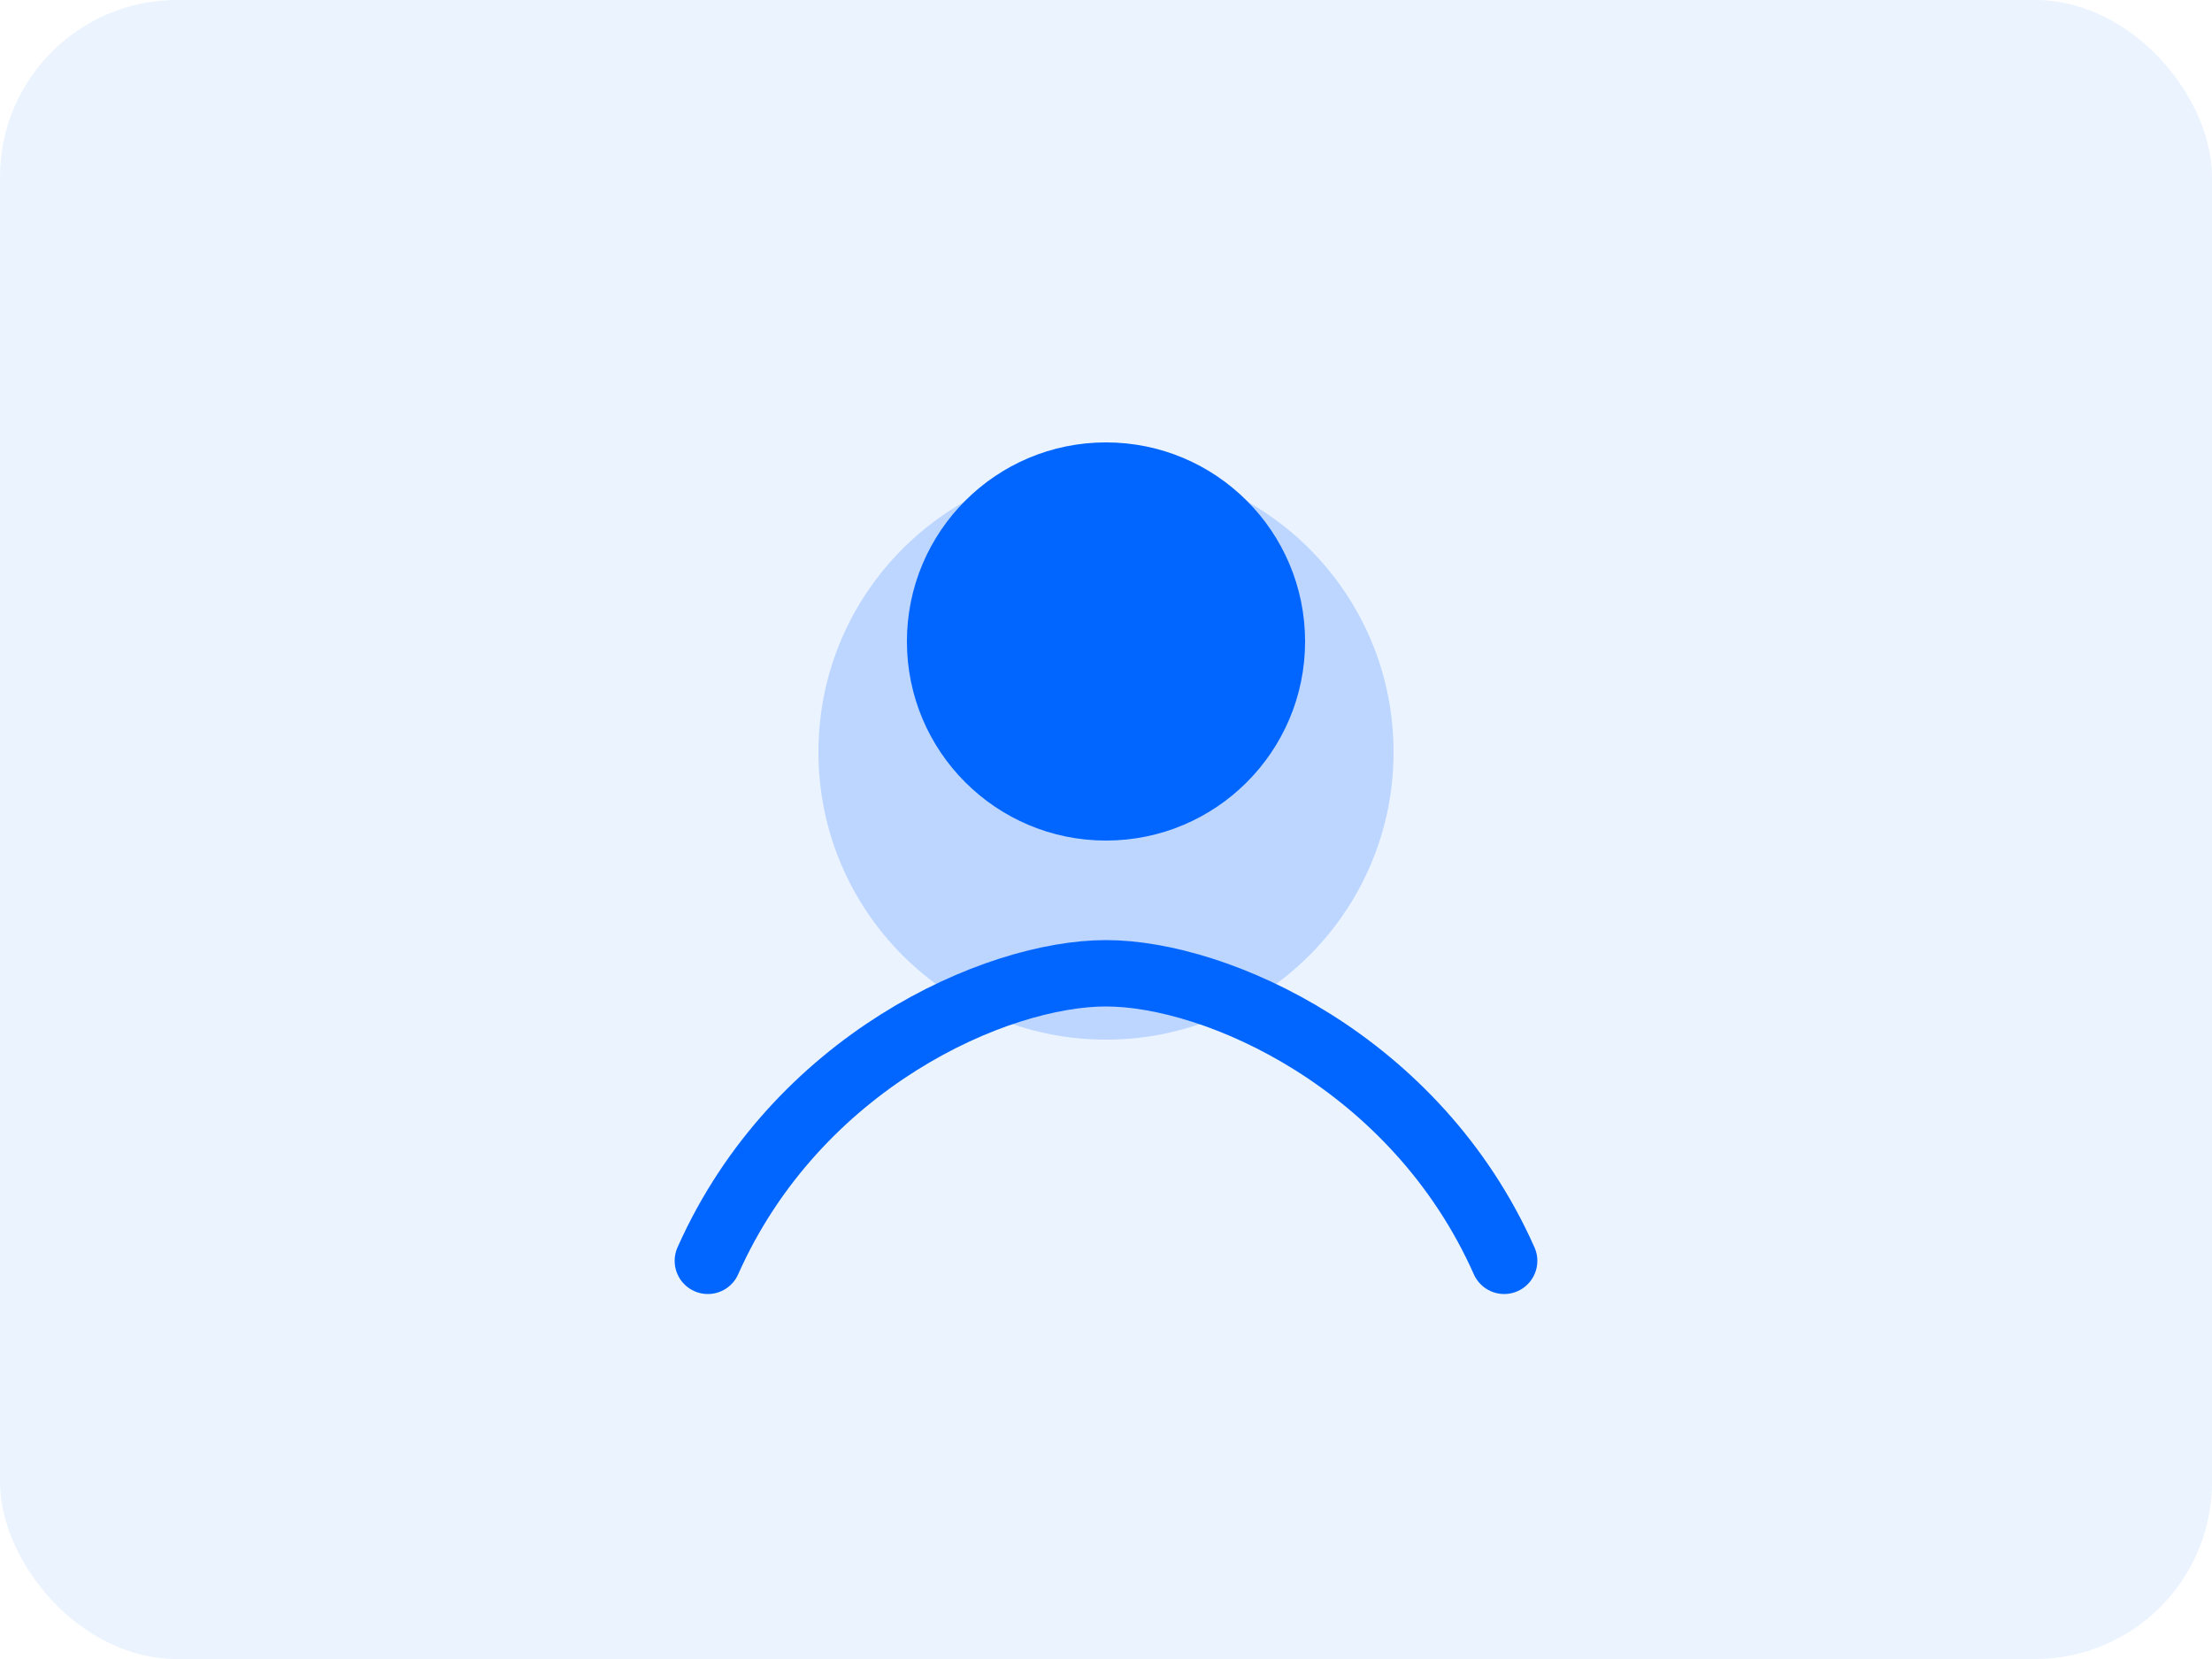
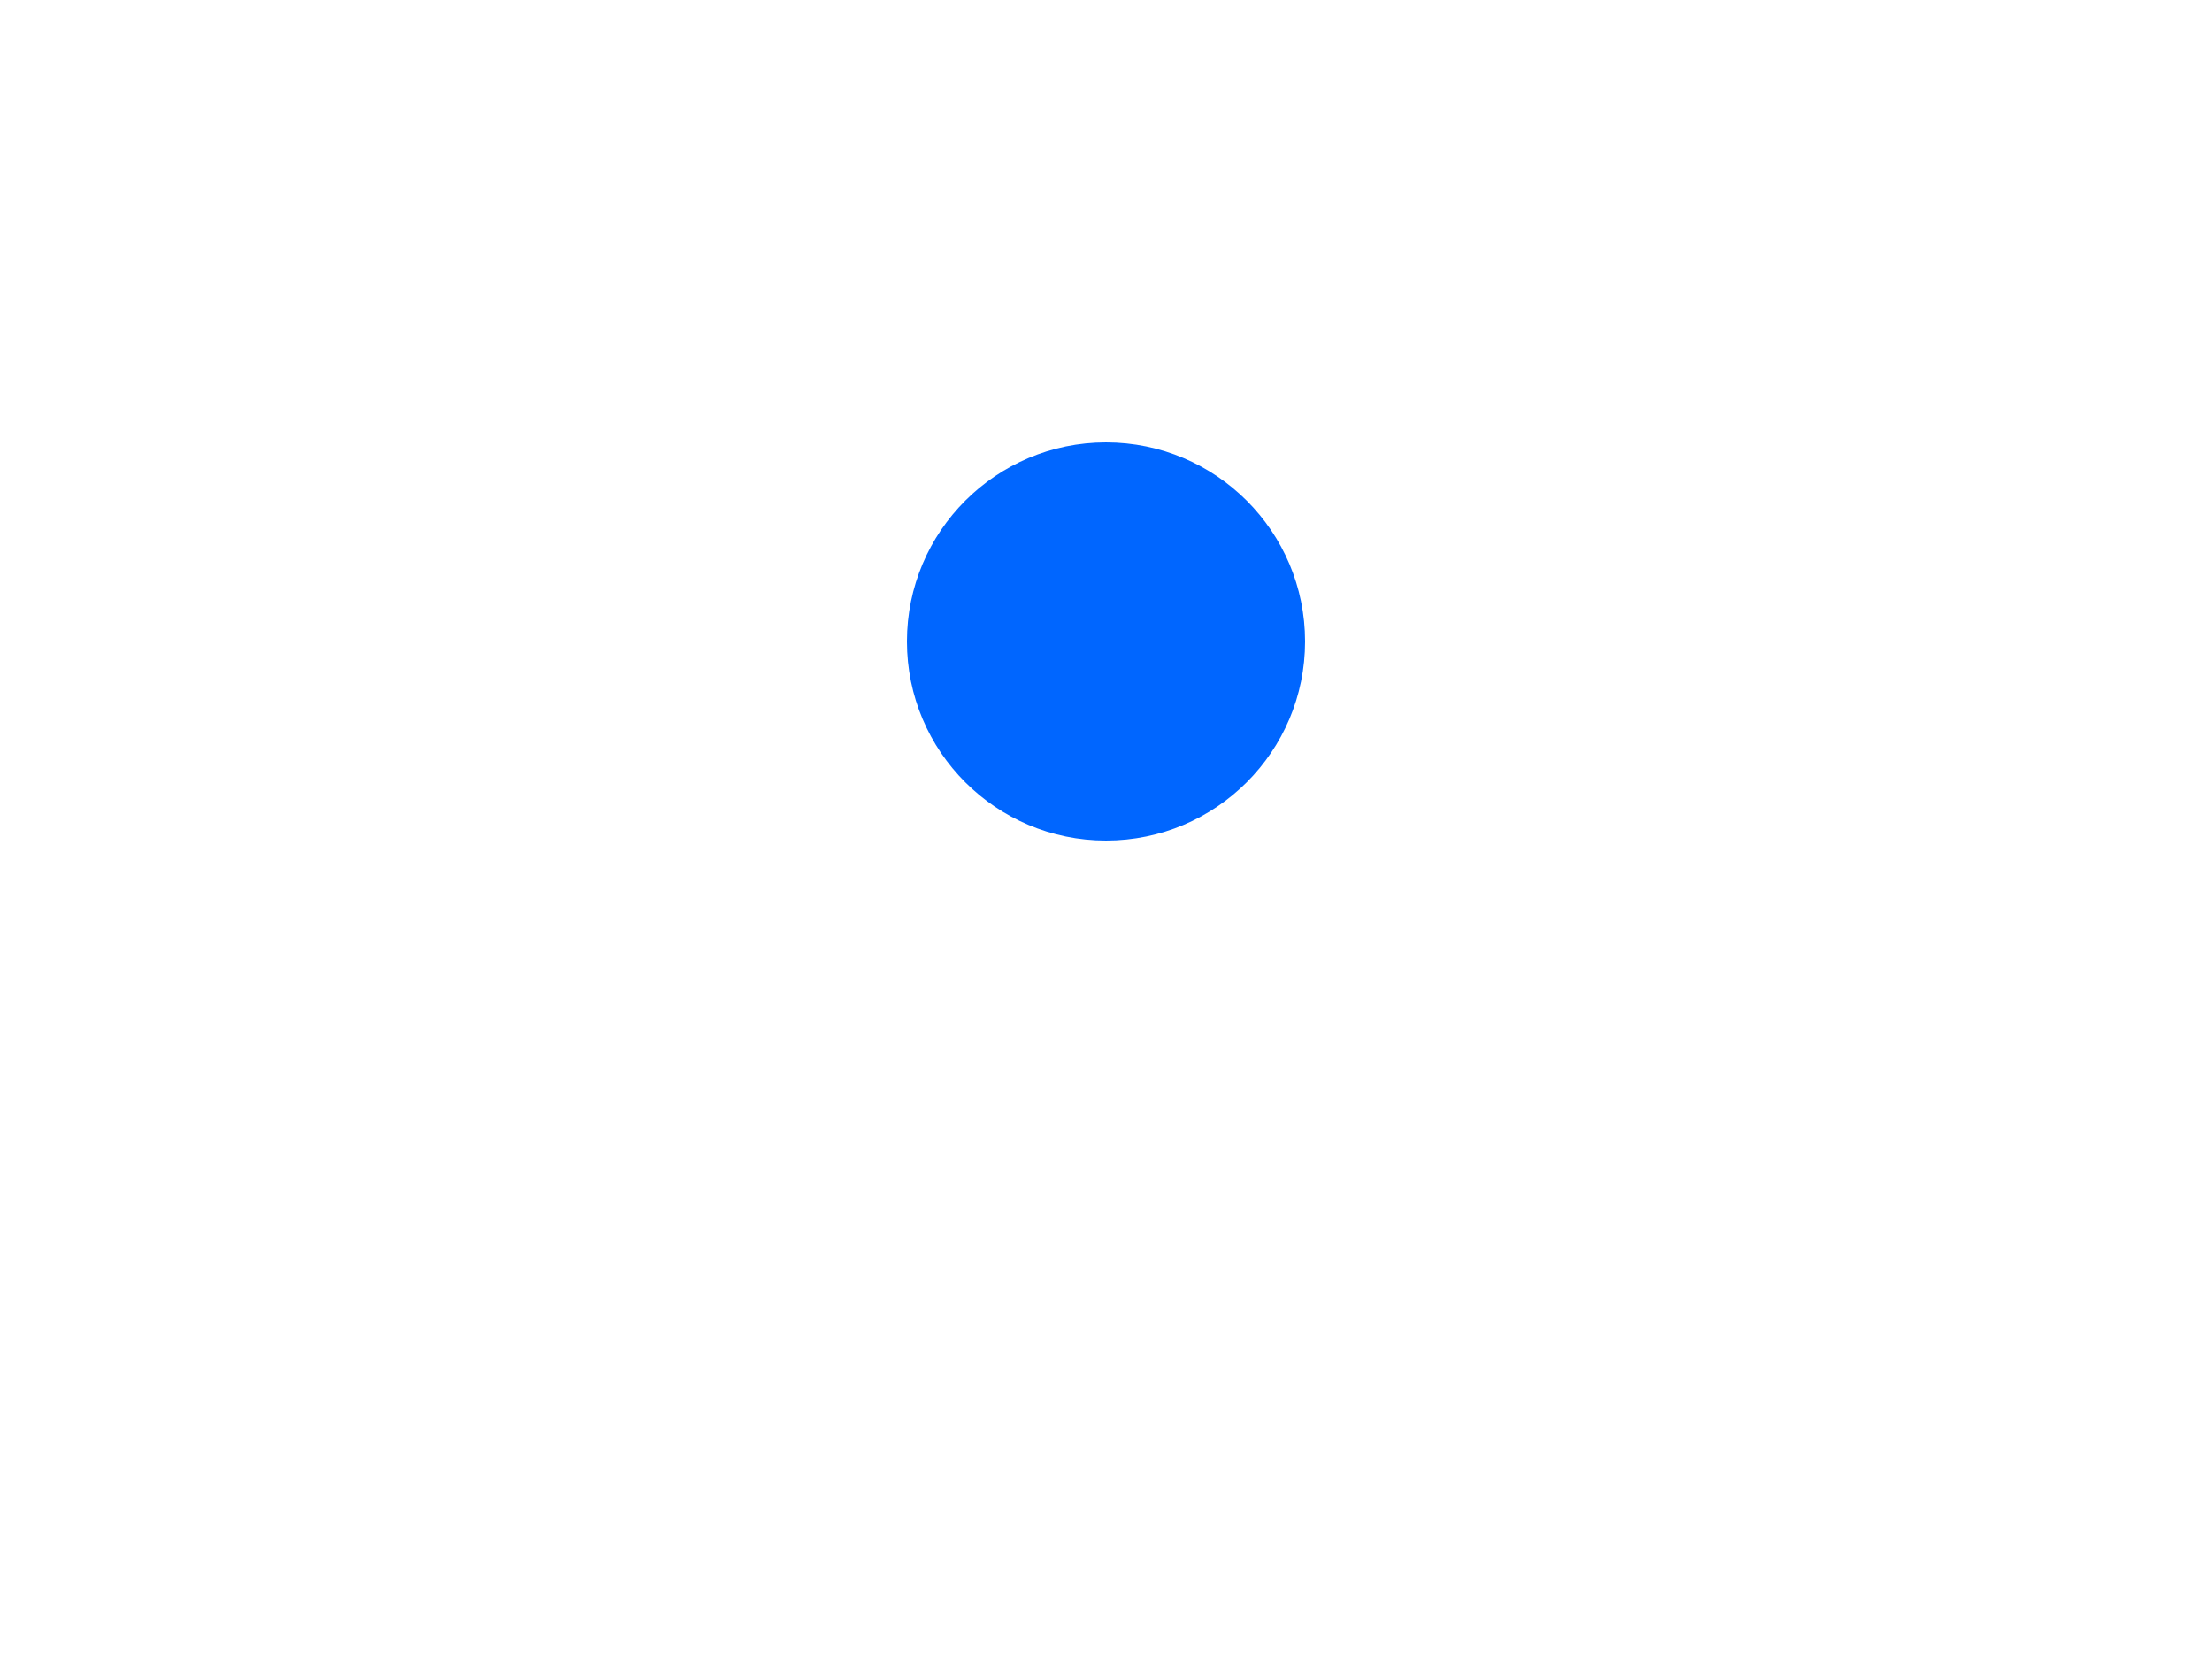
<svg xmlns="http://www.w3.org/2000/svg" width="200" height="150" viewBox="0 0 200 150">
-   <rect width="200" height="150" rx="16" fill="#0066FF" opacity="0.08" />
-   <circle cx="100" cy="68" r="26" fill="#0066FF" opacity="0.2" />
  <circle cx="100" cy="58" r="18" fill="#0066FF" />
-   <path d="M64 114c8-18 26-26 36-26s28 8 36 26" stroke="#0066FF" stroke-width="6" stroke-linecap="round" fill="none" />
</svg>